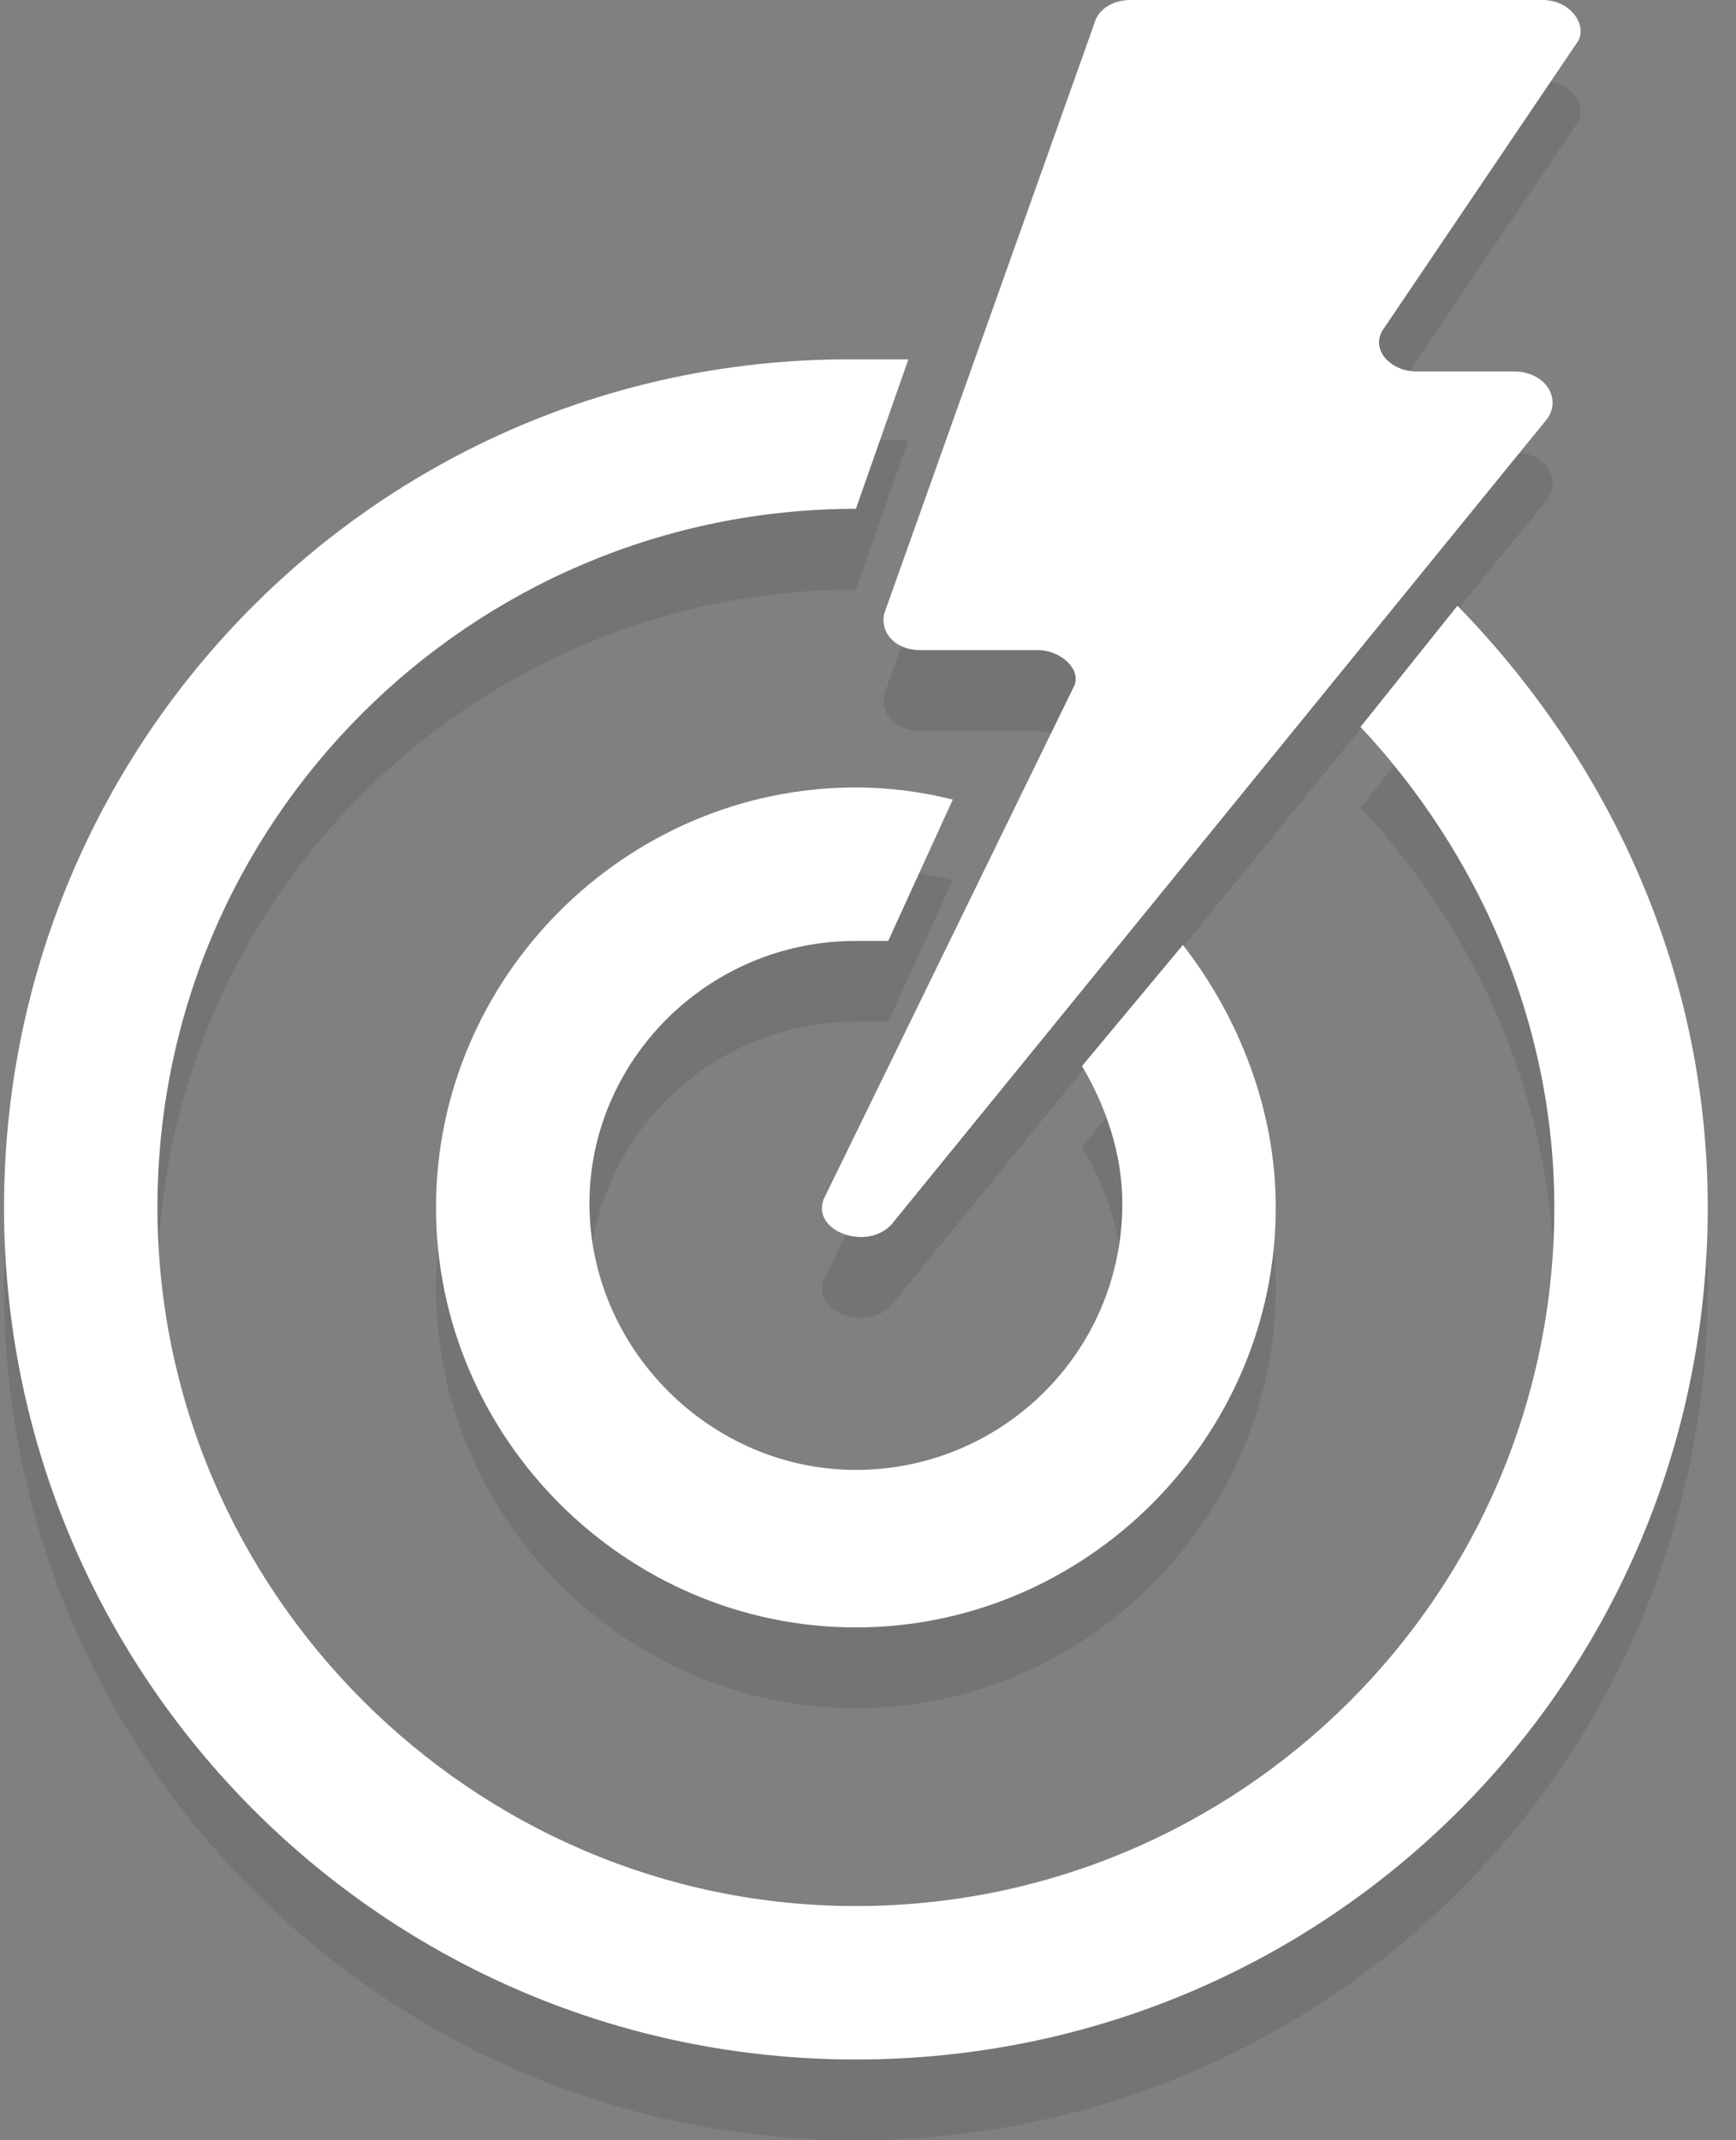
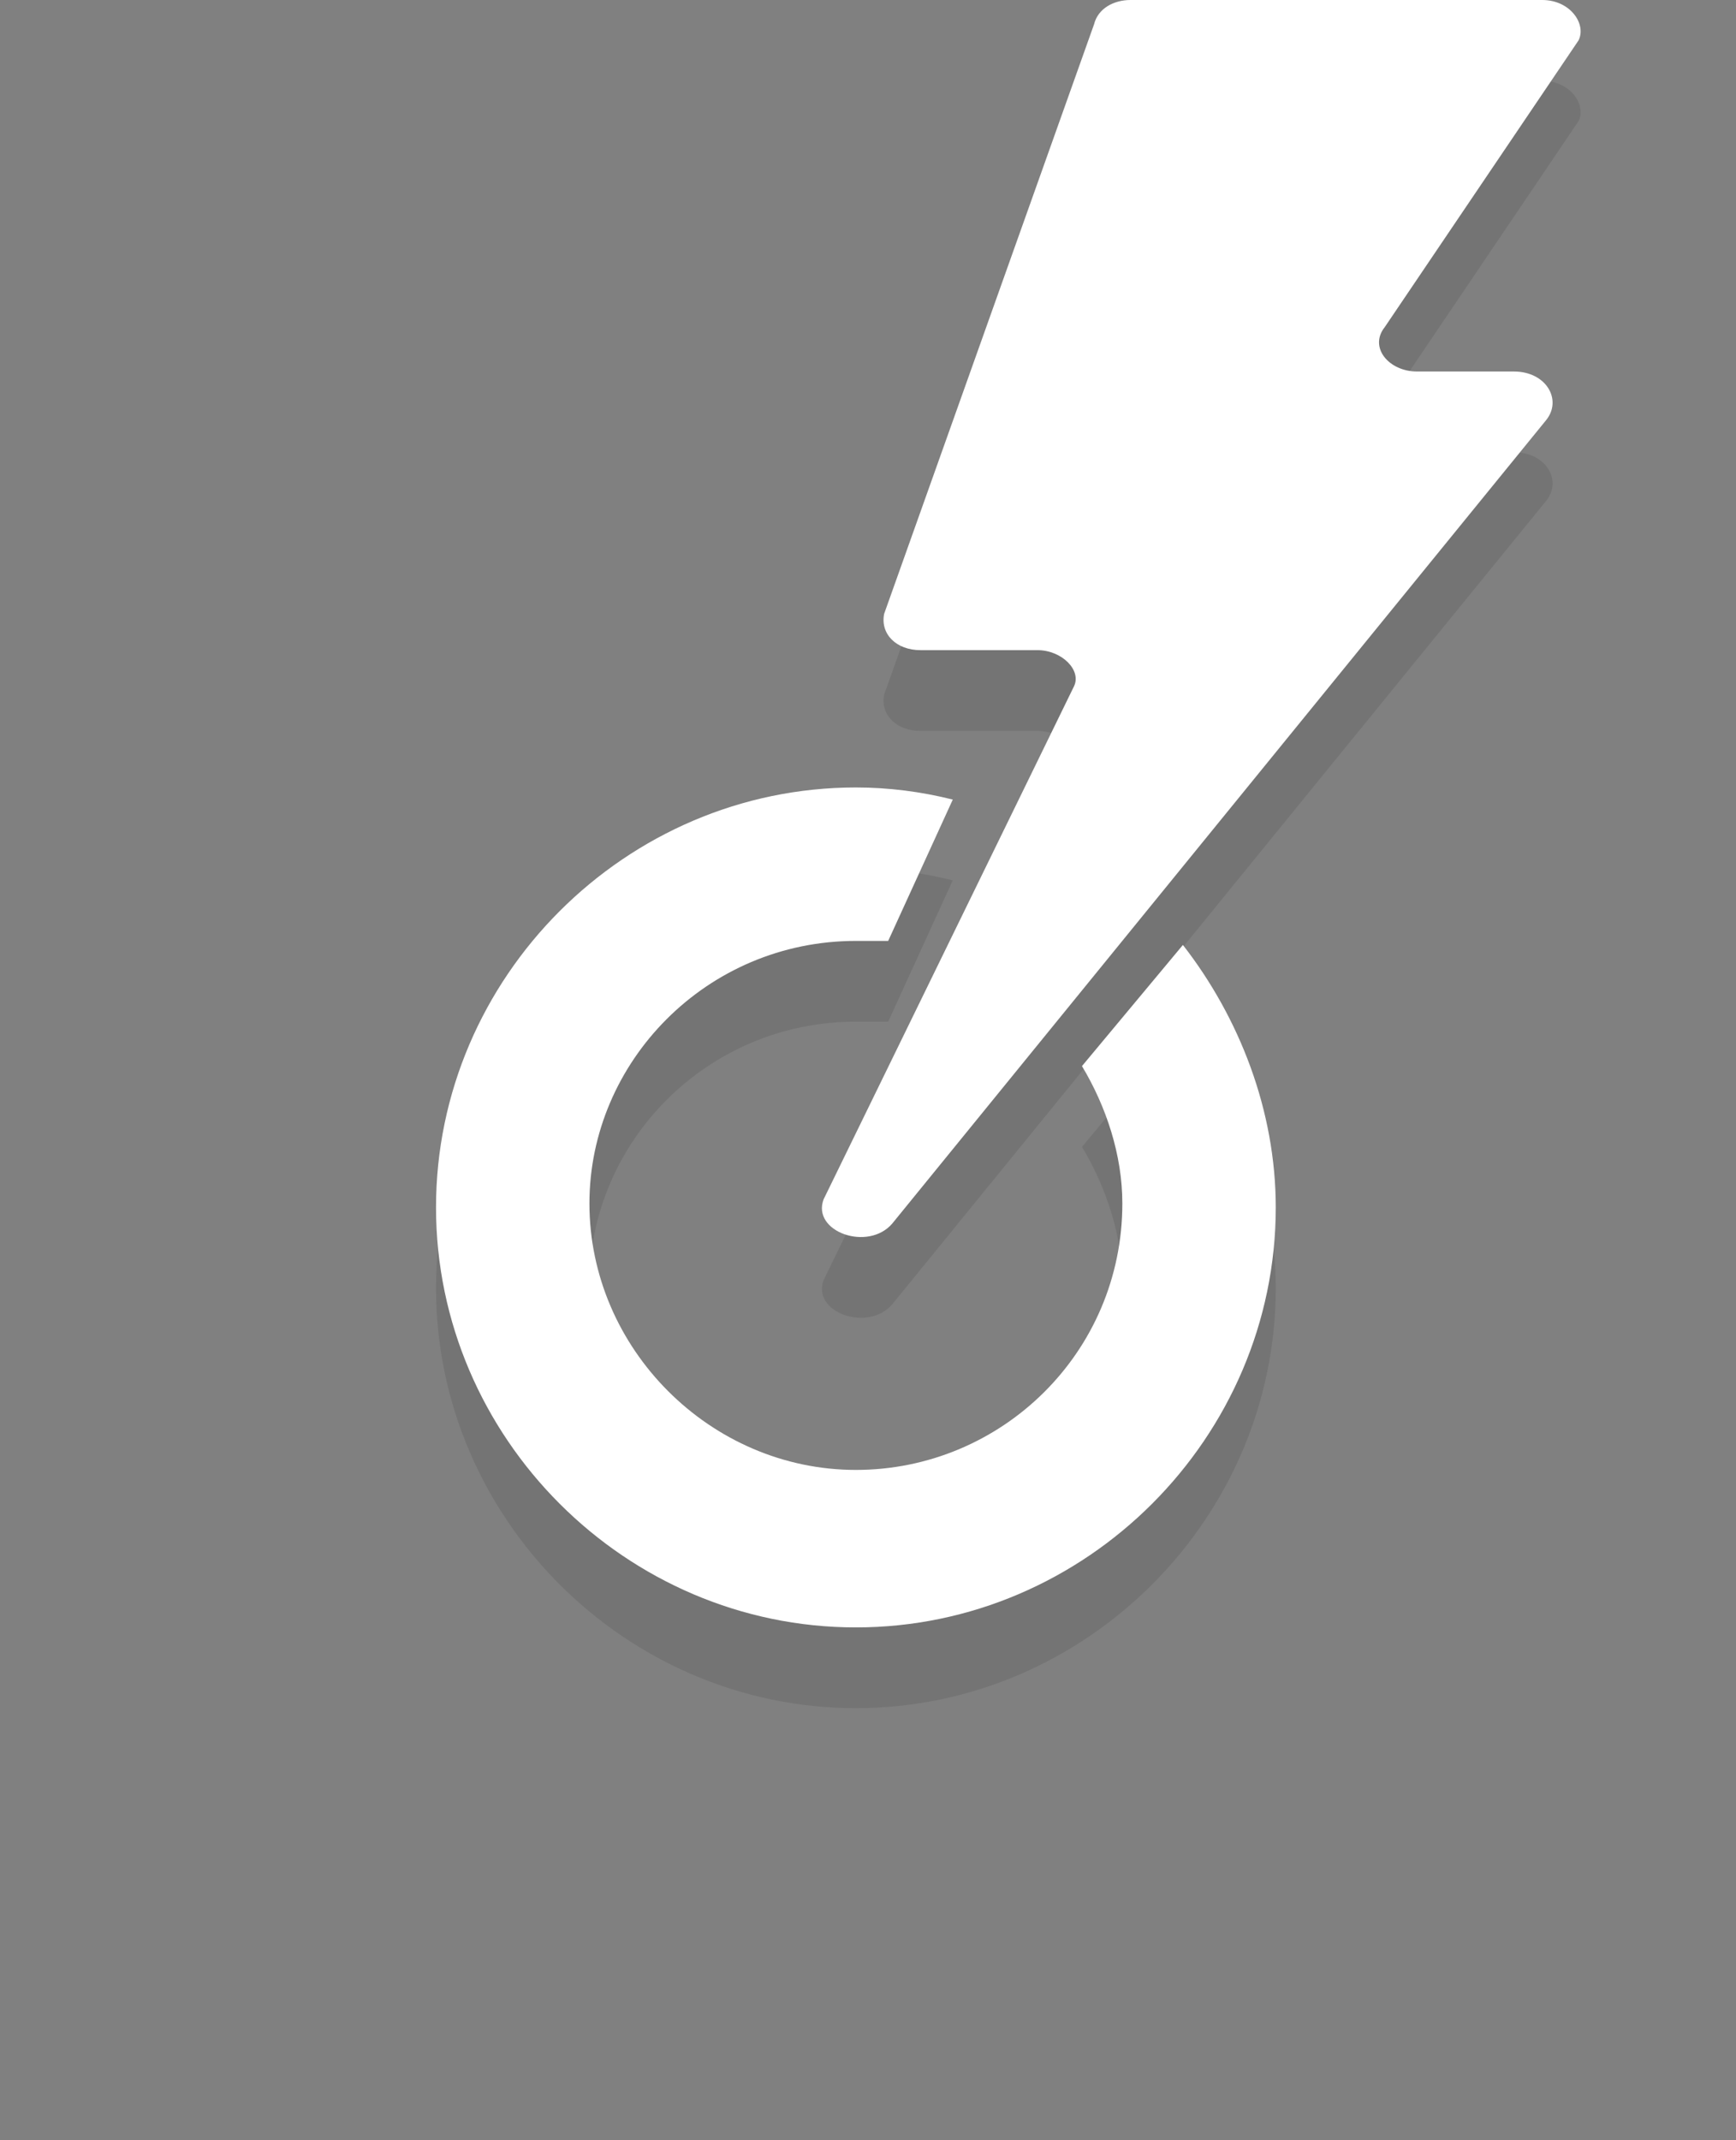
<svg xmlns="http://www.w3.org/2000/svg" width="43" height="53" viewBox="0 0 43 53" fill="none">
  <rect x="0" y="0" width="43" height="53" fill="#808080" stroke="none" />
  <g opacity="0.3">
-     <path opacity="0.3" d="M36.1 17L33.7 20C36.6 23.1 38.5 27.3 38.5 31.9C38.5 41.5 30.7 49.2 21.2 49.2C11.7 49.2 3.9 41.4 3.9 31.9C3.9 22.3 11.7 14.6 21.2 14.6L22.5 10.9C22.1 10.9 21.6 10.9 21.2 10.9C9.5 10.8 0.1 20.3 0.1 31.9C0.1 43.5 9.5 53 21.2 53C32.9 53 42.3 43.6 42.3 31.9C42.3 26.1 39.9 20.9 36.1 17Z" fill="black" />
-     <path opacity="0.3" d="M21.2 25.3C21.5 25.3 21.7 25.3 22 25.3L23.6 21.8C22.8 21.6 22 21.5 21.2 21.5C15.5 21.5 10.8 26.2 10.8 31.9C10.8 37.6 15.5 42.3 21.2 42.3C26.9 42.3 31.6 37.6 31.6 31.9C31.6 29.5 30.7 27.2 29.3 25.4L26.8 28.4C27.4 29.4 27.8 30.6 27.8 31.8C27.8 35.5 24.8 38.4 21.2 38.4C17.6 38.4 14.6 35.4 14.6 31.8C14.6 28.3 17.5 25.3 21.2 25.3Z" fill="black" />
+     <path opacity="0.3" d="M21.2 25.3C21.5 25.3 21.7 25.3 22 25.3L23.6 21.8C22.8 21.6 22 21.5 21.2 21.5C15.5 21.5 10.8 26.2 10.8 31.9C10.8 37.6 15.5 42.3 21.2 42.3C26.9 42.3 31.6 37.6 31.6 31.9C31.6 29.5 30.7 27.2 29.3 25.4L26.8 28.4C27.4 29.4 27.8 30.6 27.8 31.8C27.8 35.5 24.8 38.4 21.2 38.4C17.6 38.4 14.6 35.4 14.6 31.8C14.6 28.3 17.5 25.3 21.2 25.3" fill="black" />
    <path opacity="0.3" d="M22.8 18.1H25.7C26.3 18.1 26.8 18.6 26.6 19L20.4 31.7C20.1 32.5 21.5 33 22.1 32.3L38.3 12.4C38.7 11.9 38.3 11.2 37.5 11.2H35.1C34.4 11.2 33.9 10.6 34.3 10.1L39.1 3C39.3 2.6 38.9 2 38.2 2H28C27.6 2 27.2 2.2 27.1 2.6L21.9 17.2C21.8 17.7 22.2 18.1 22.8 18.1Z" fill="black" />
  </g>
-   <path d="M36.1 15L33.7 18C36.6 21.1 38.5 25.3 38.5 29.9C38.5 39.5 30.7 47.2 21.2 47.2C11.7 47.2 3.9 39.4 3.9 29.9C3.9 20.3 11.7 12.6 21.2 12.6L22.5 8.9C22.1 8.9 21.6 8.9 21.2 8.9C9.5 8.8 0.1 18.3 0.1 29.9C0.1 41.5 9.5 51 21.2 51C32.9 51 42.3 41.6 42.3 29.9C42.3 24.1 39.9 18.9 36.1 15Z" fill="white" />
  <path d="M21.2 23.3C21.5 23.3 21.7 23.3 22 23.3L23.6 19.8C22.8 19.6 22 19.5 21.2 19.5C15.5 19.5 10.8 24.2 10.8 29.9C10.8 35.6 15.5 40.3 21.2 40.3C26.9 40.3 31.6 35.6 31.6 29.9C31.6 27.5 30.7 25.2 29.3 23.4L26.8 26.4C27.4 27.4 27.8 28.6 27.8 29.8C27.8 33.5 24.8 36.4 21.2 36.4C17.6 36.4 14.6 33.4 14.6 29.8C14.6 26.3 17.5 23.3 21.2 23.3Z" fill="white" />
  <path d="M22.8 16.1H25.7C26.3 16.1 26.8 16.6 26.6 17L20.4 29.7C20.1 30.5 21.5 31 22.1 30.3L38.3 10.4C38.7 9.9 38.3 9.2 37.5 9.2H35.1C34.4 9.2 33.9 8.6 34.3 8.1L39.1 1C39.3 0.6 38.9 0 38.2 0H28C27.6 0 27.2 0.2 27.1 0.6L21.9 15.2C21.8 15.7 22.2 16.1 22.8 16.1Z" fill="white" />
</svg>